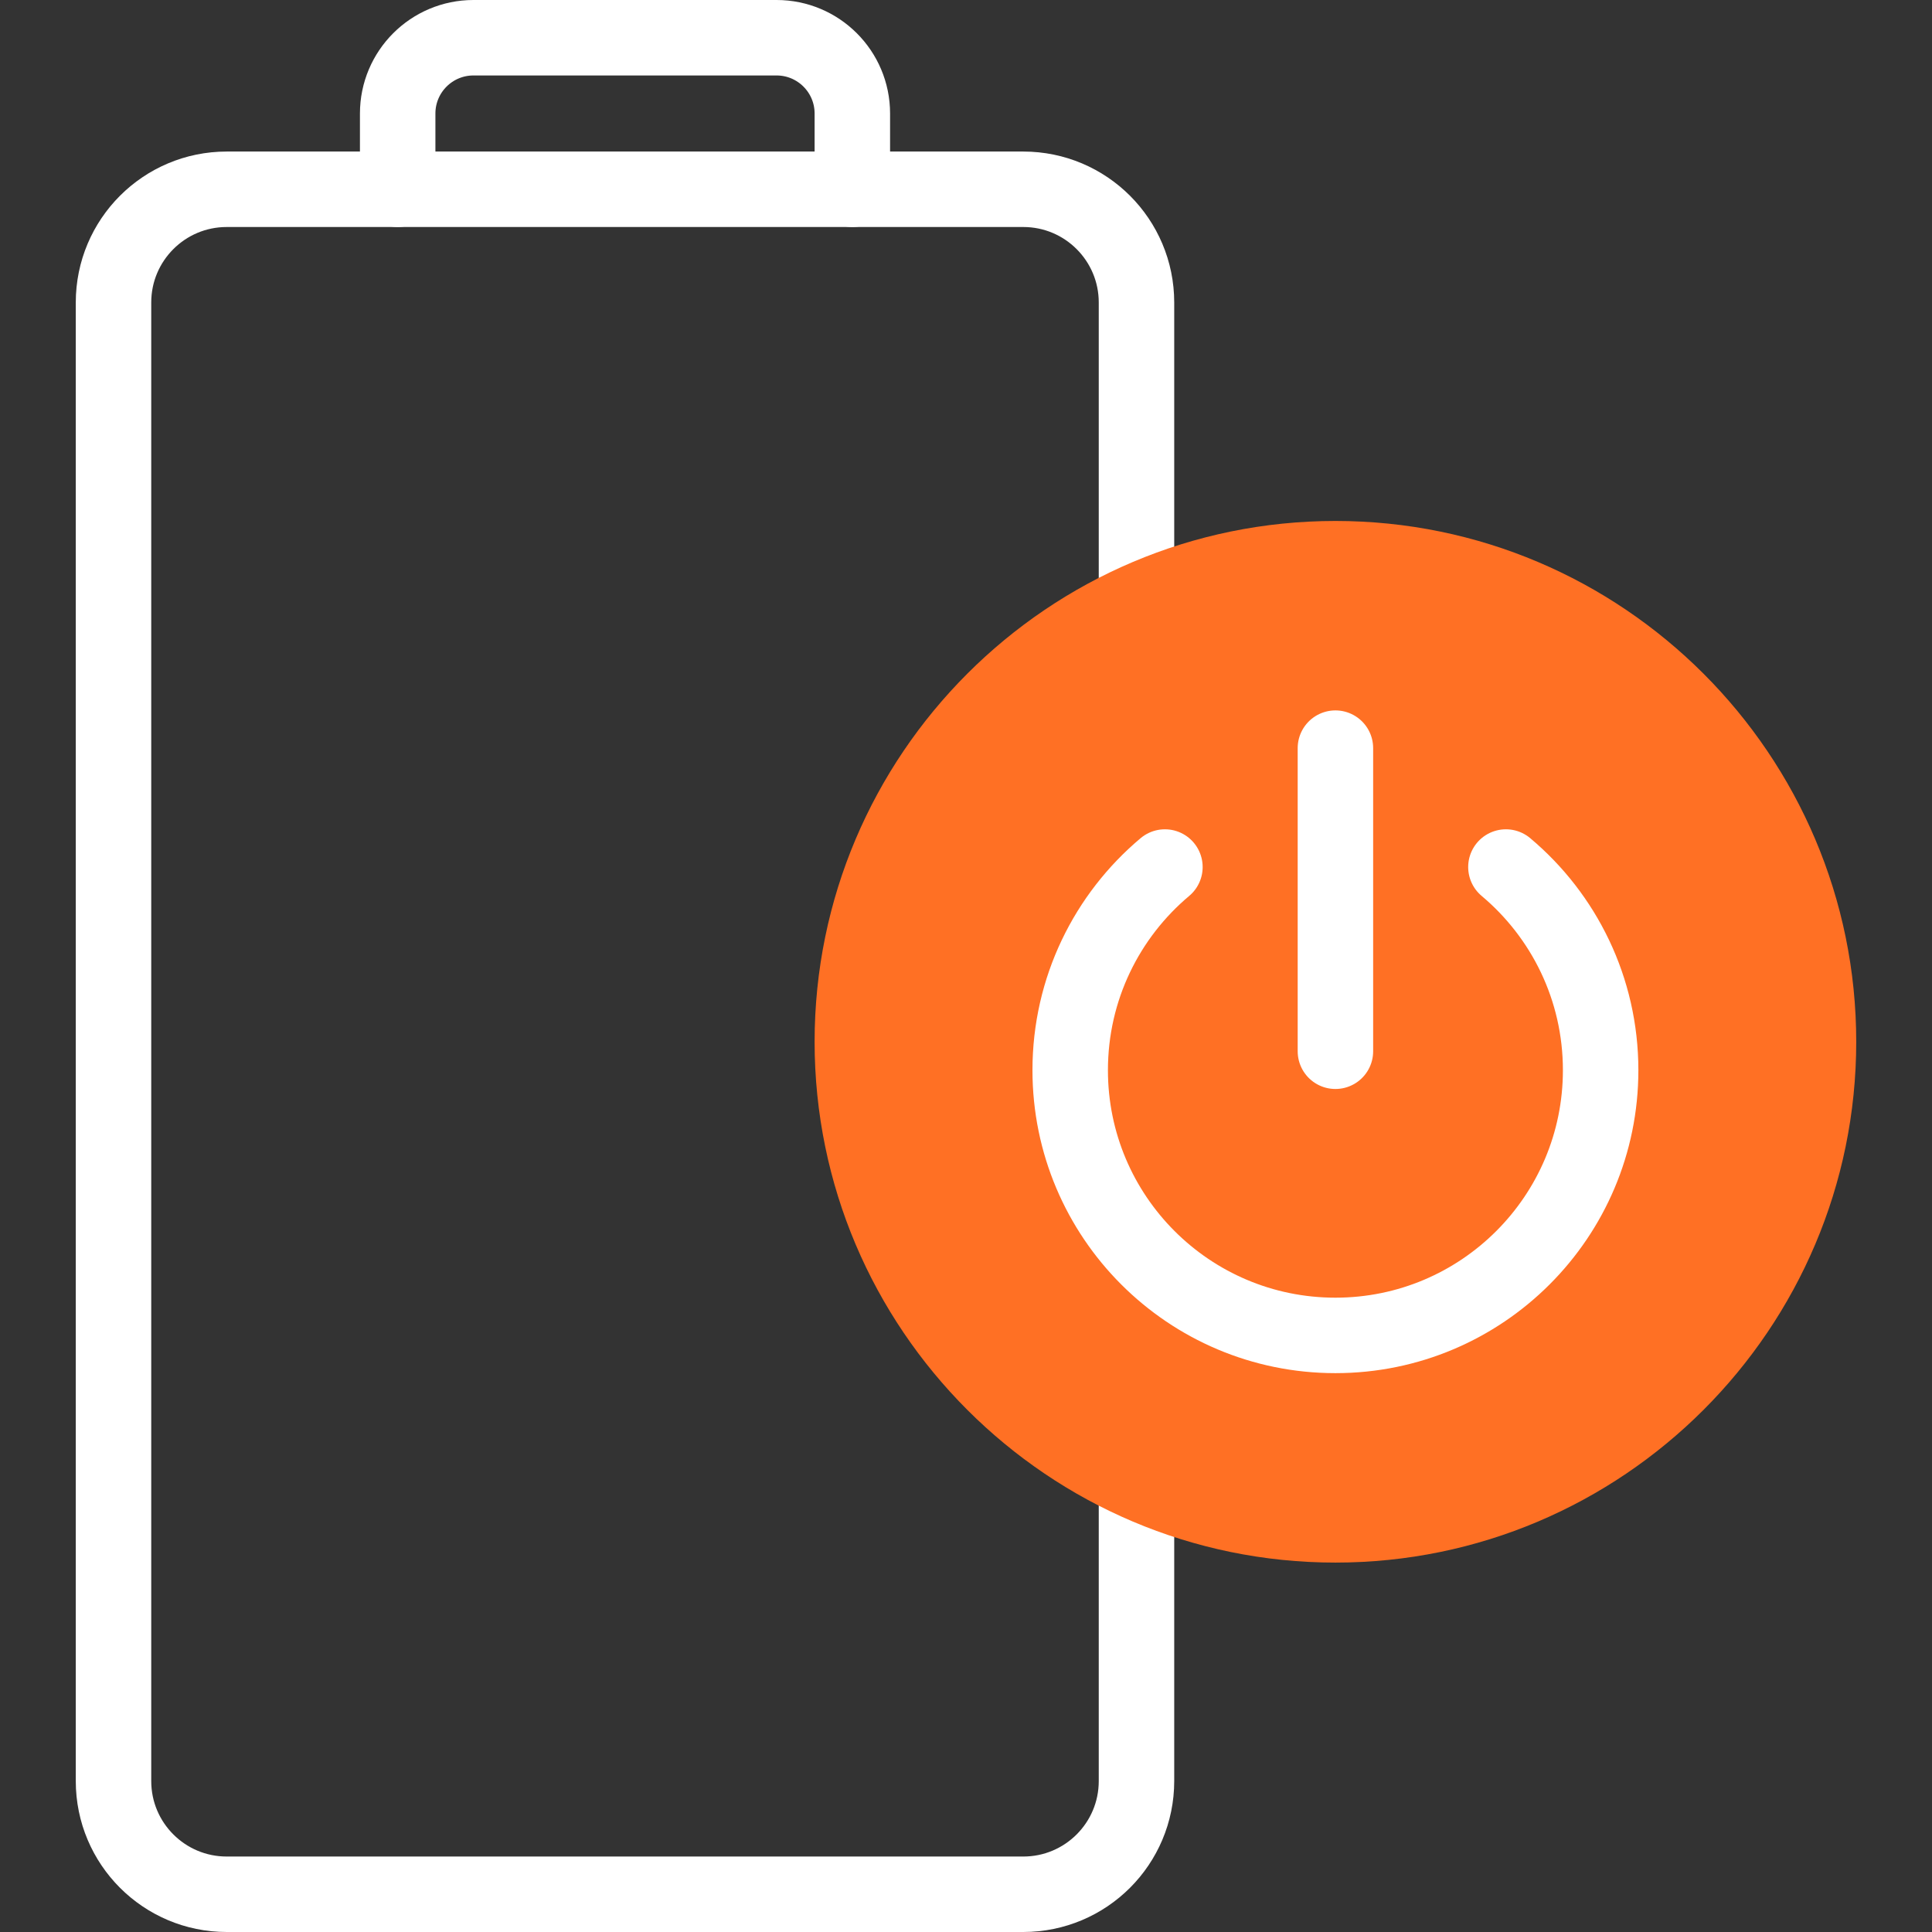
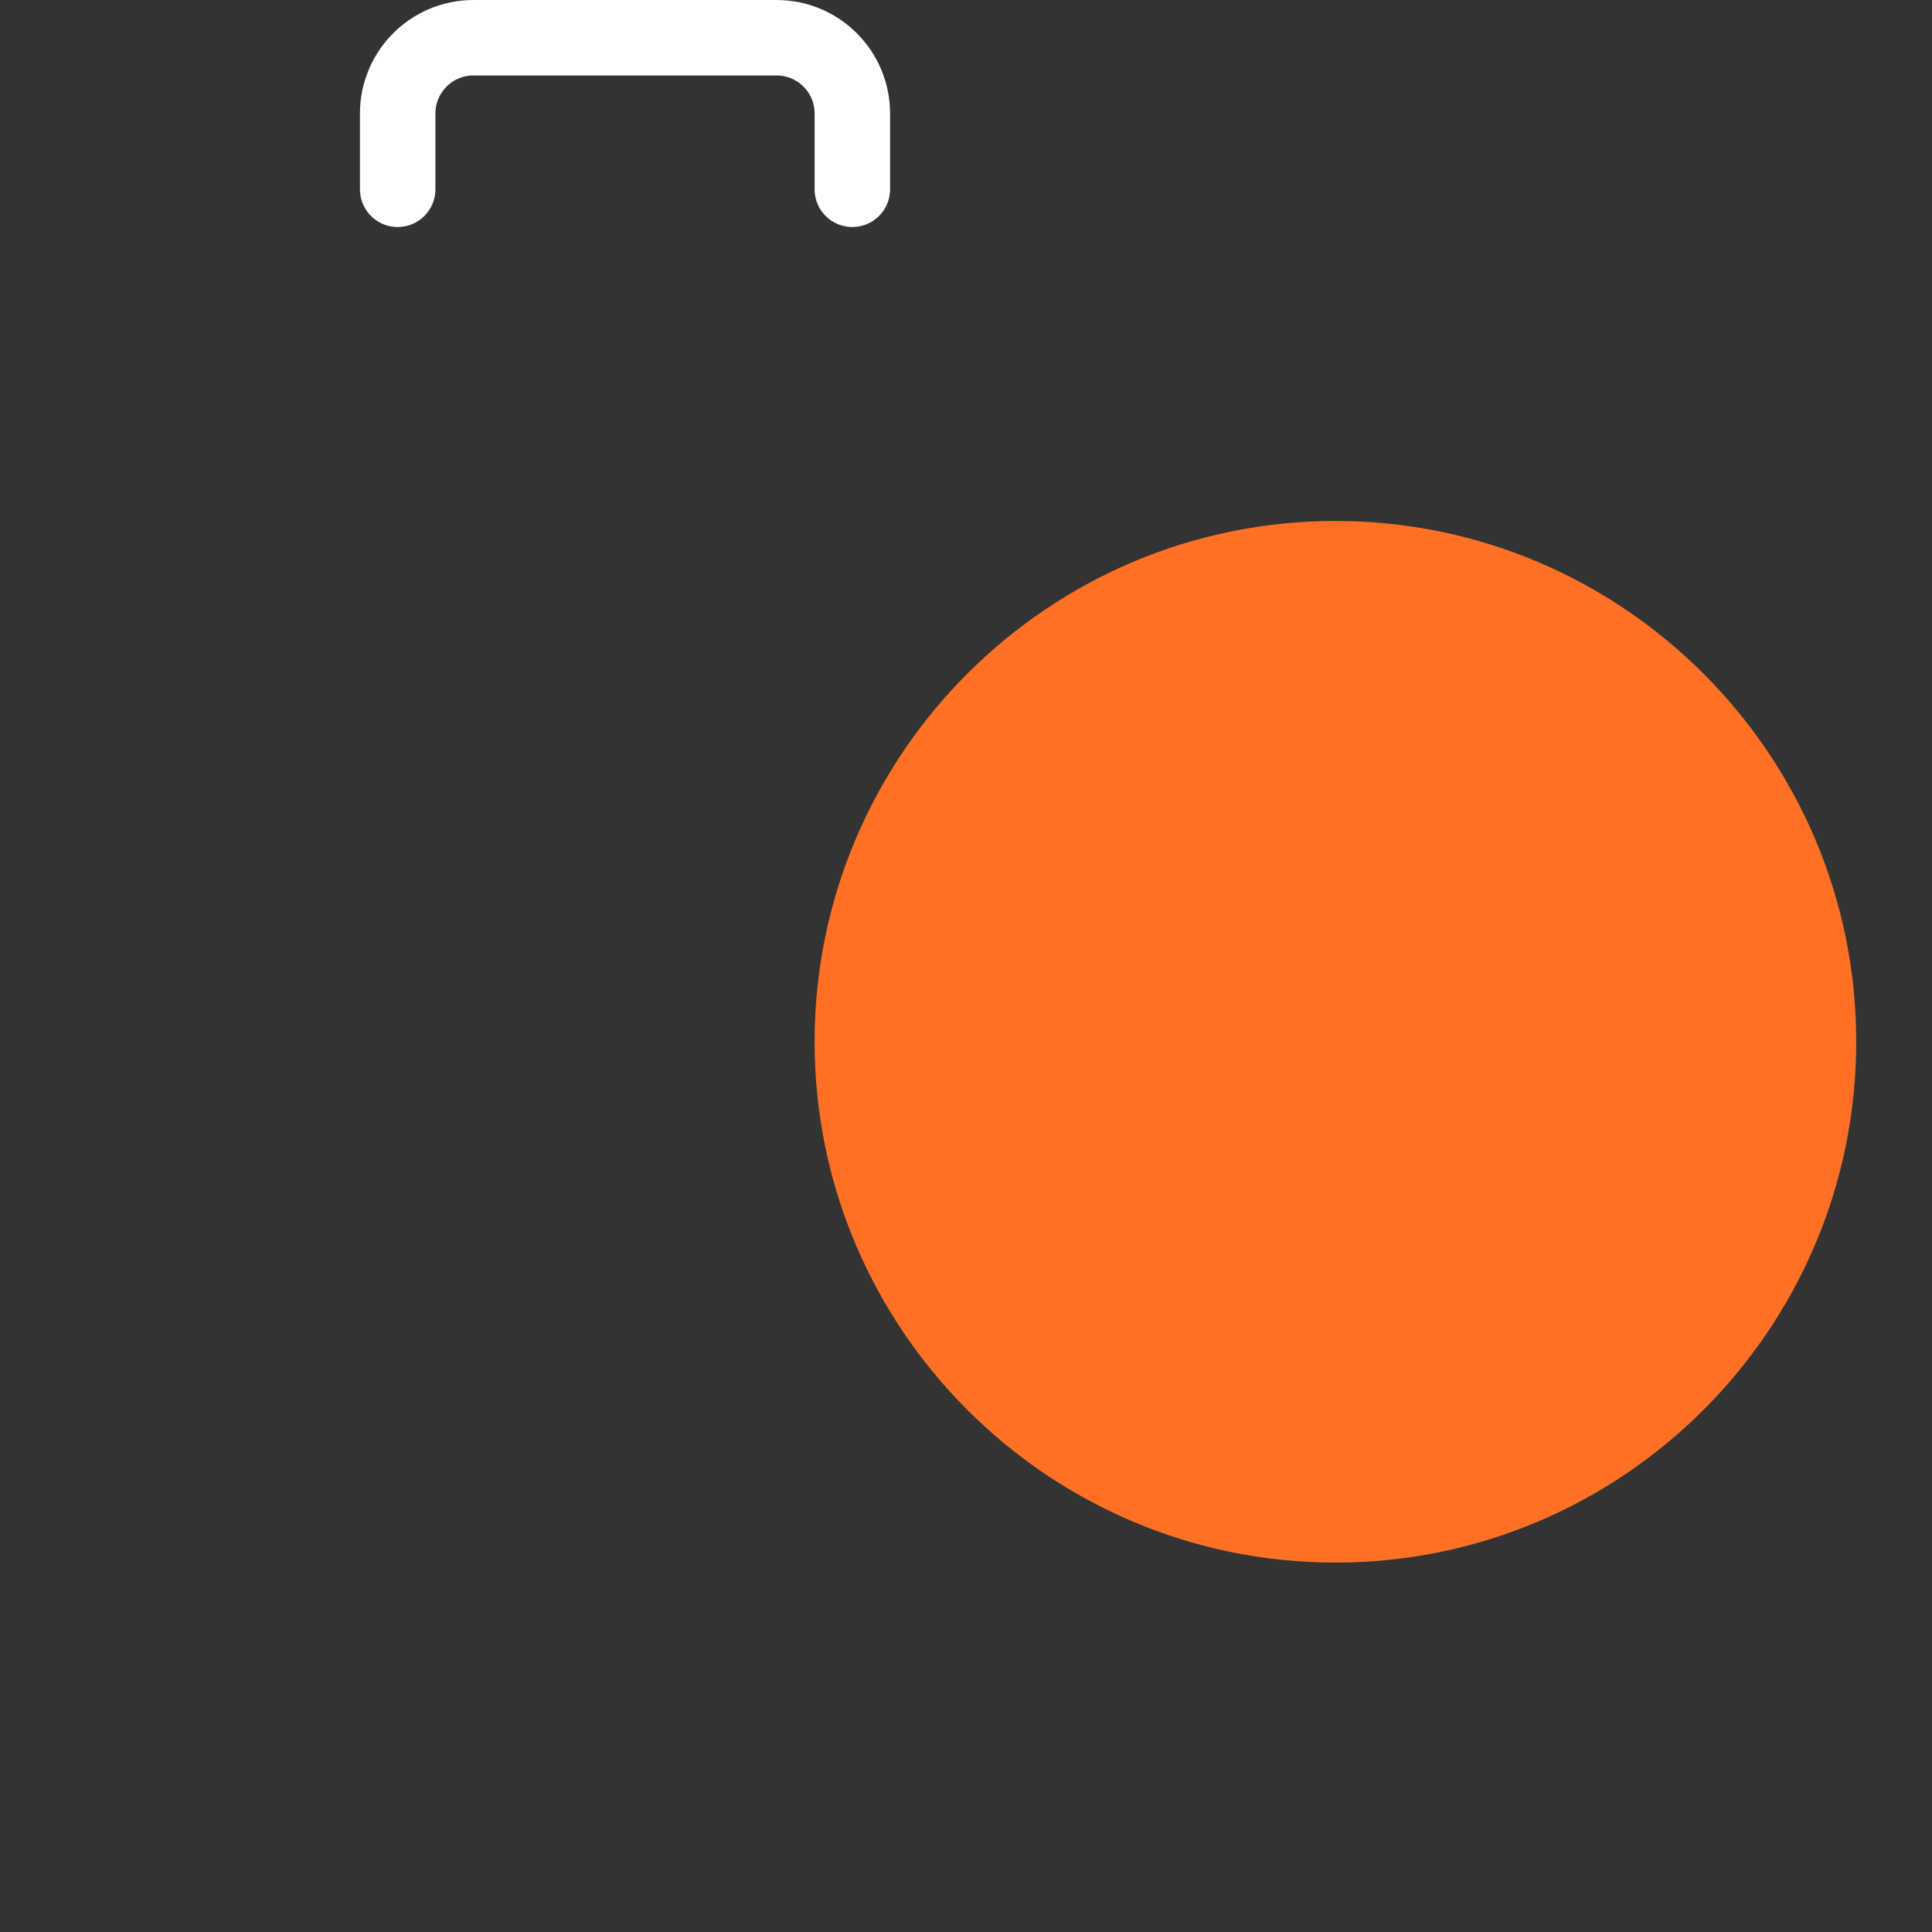
<svg xmlns="http://www.w3.org/2000/svg" xml:space="preserve" width="512" height="512" style="enable-background:new 0 0 512 512">
  <rect width="100%" height="100%" fill="#333333" stroke="none" />
-   <path fill="none" stroke="#fff" stroke-linecap="round" stroke-linejoin="round" stroke-miterlimit="10" stroke-width="20" d="M301.181 392.78V472c0 16.57-13.43 30-30 30h-211.1c-16.57 0-30-13.43-30-30V80.16c0-16.57 13.43-30 30-30h211.1c16.57 0 30 13.43 30 30v79.22" data-original="#020288" style="stroke-width:20;stroke-linecap:round;stroke-linejoin:round;stroke-miterlimit:10" />
  <path fill="none" stroke="#fff" stroke-linecap="round" stroke-linejoin="round" stroke-miterlimit="10" stroke-width="20" d="M105.389 50.163V30.082C105.389 18.991 114.38 10 125.47 10h80.327c11.091 0 20.082 8.991 20.082 20.082v20.082" data-original="#020288" style="stroke-width:20;stroke-linecap:round;stroke-linejoin:round;stroke-miterlimit:10" />
  <path fill="#ff7024" d="M353.899 414.102c-76.105 0-138.021-61.915-138.021-138.02s61.916-138.021 138.021-138.021 138.02 61.916 138.02 138.021-61.915 138.02-138.02 138.02z" data-original="#a4fcc4" />
-   <path fill="none" stroke="#fff" stroke-linecap="round" stroke-linejoin="round" stroke-miterlimit="10" stroke-width="20" d="M399.083 229.773c15.352 12.892 25.102 32.231 25.102 53.839 0 38.818-31.468 70.286-70.286 70.286s-70.286-31.468-70.286-70.286c0-21.608 9.75-40.946 25.102-53.839m45.184 48.819v-80.327" data-original="#020288" style="stroke-width:20;stroke-linecap:round;stroke-linejoin:round;stroke-miterlimit:10" />
</svg>